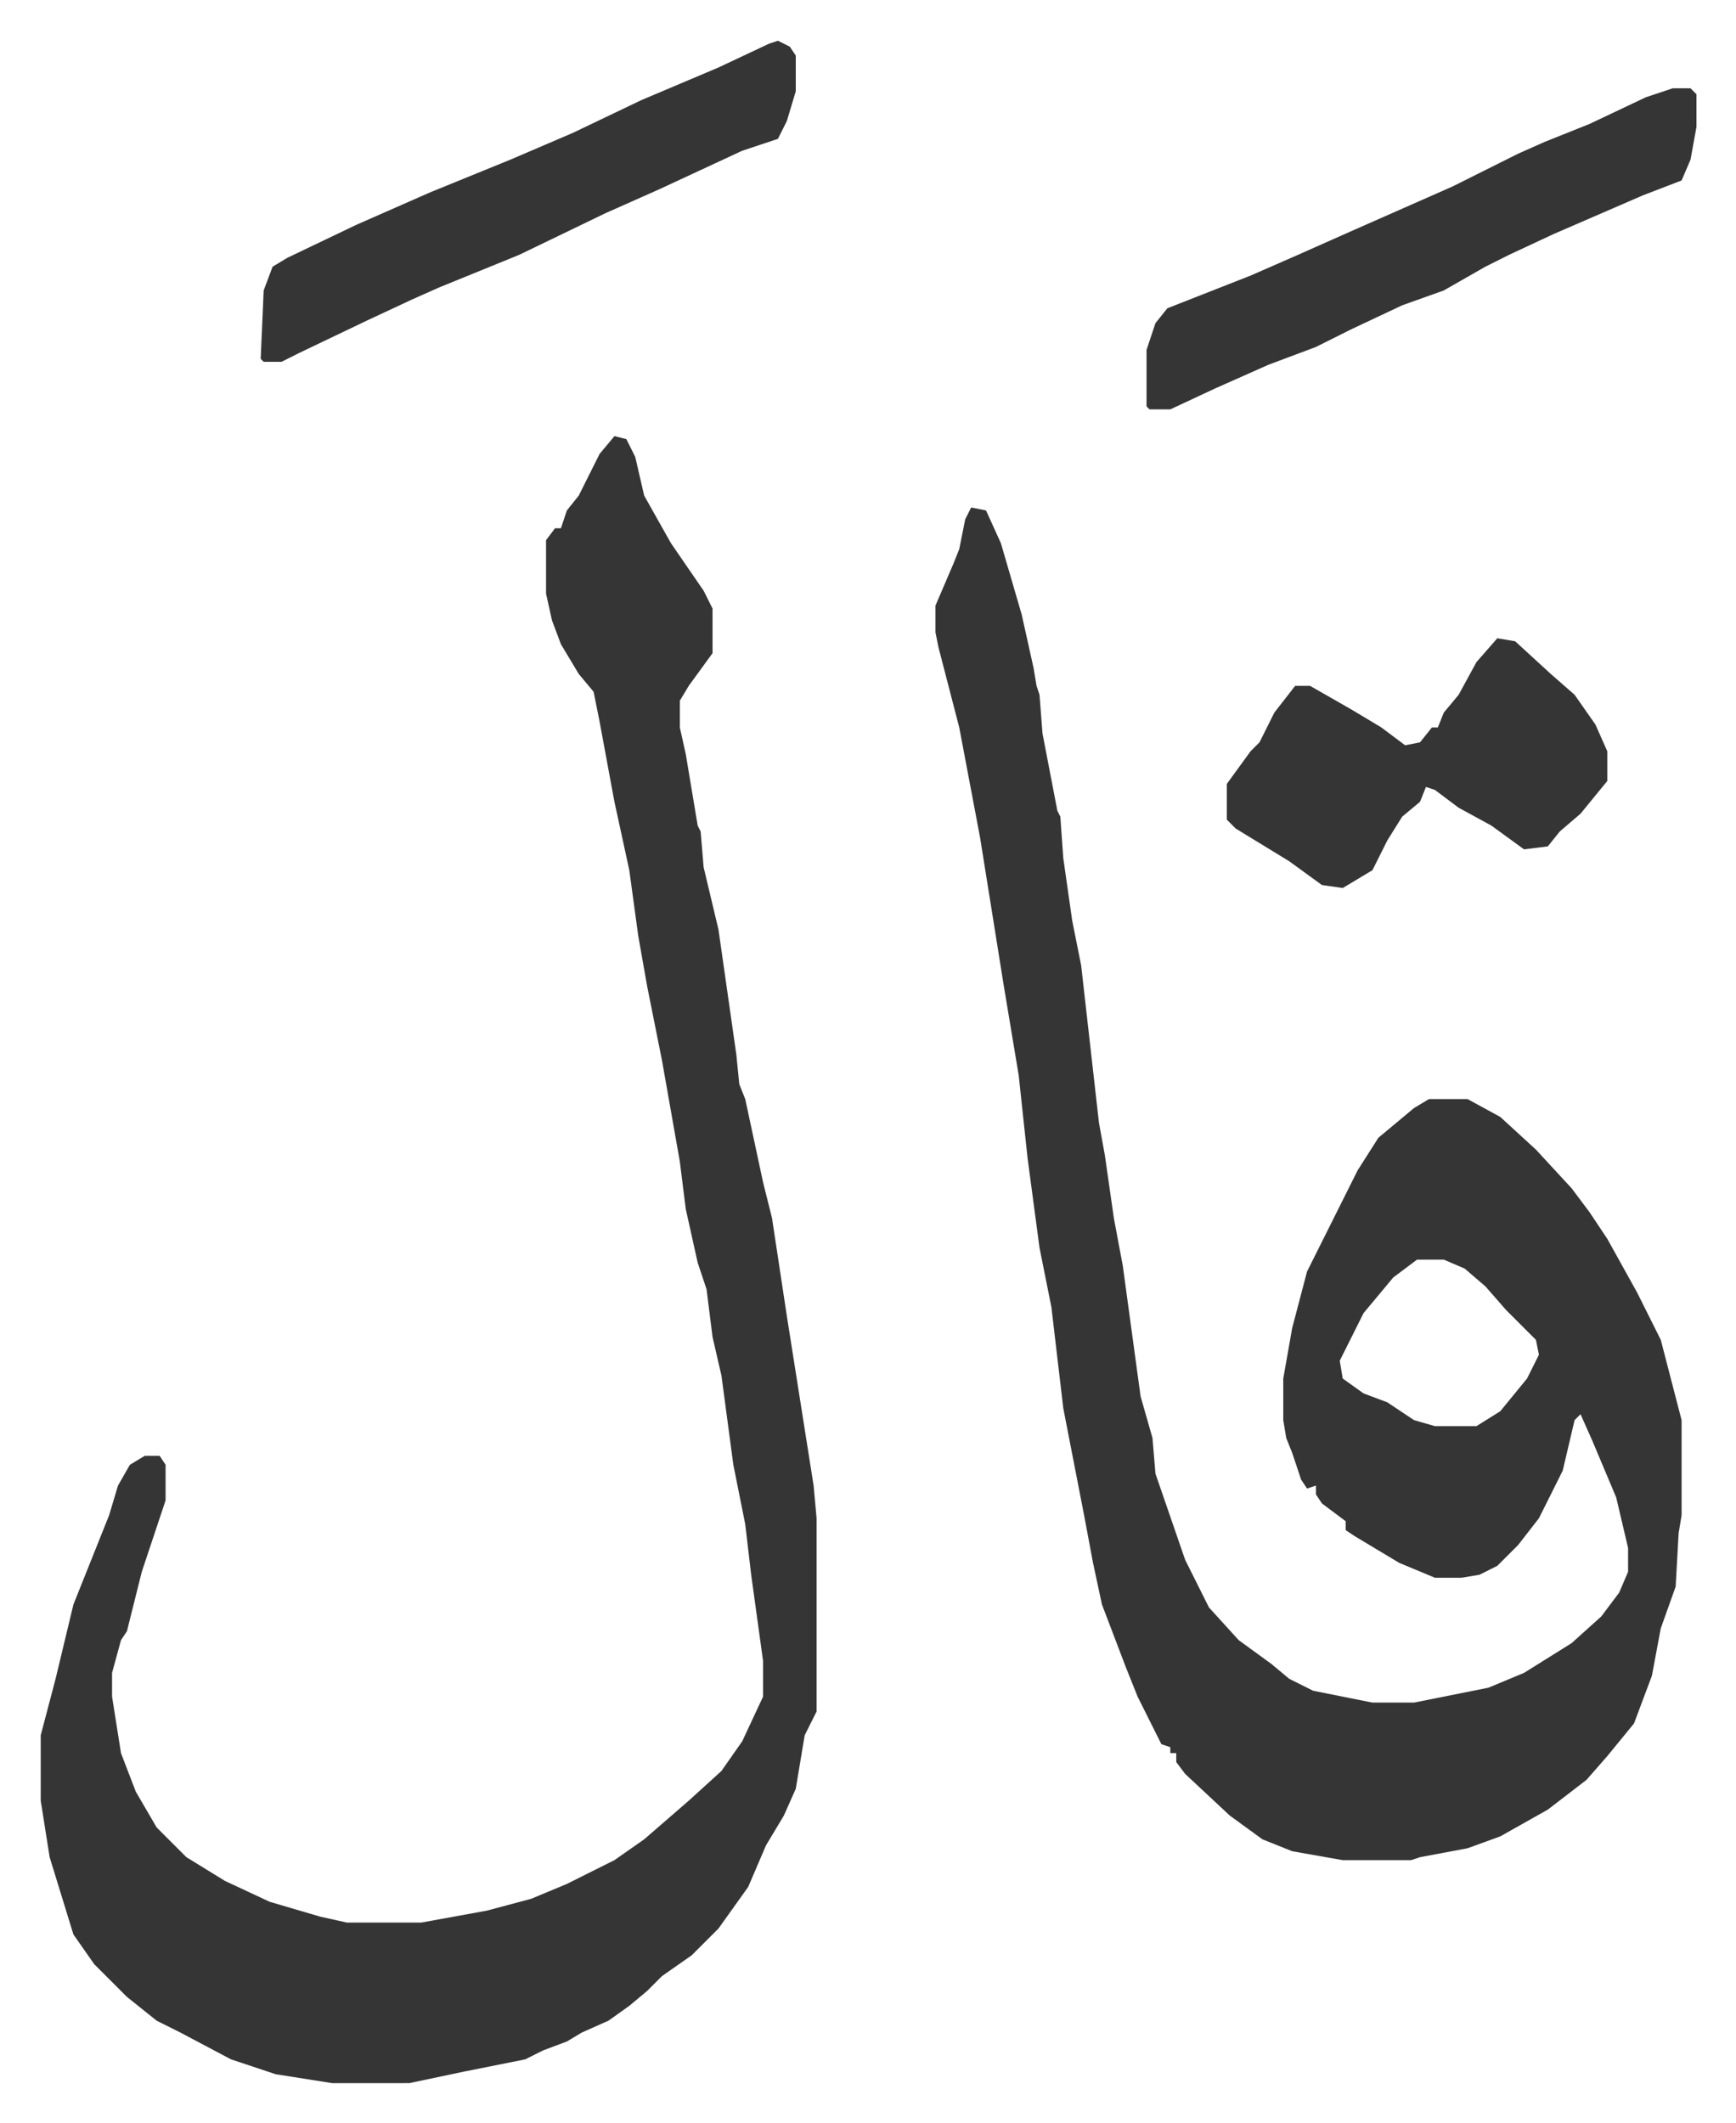
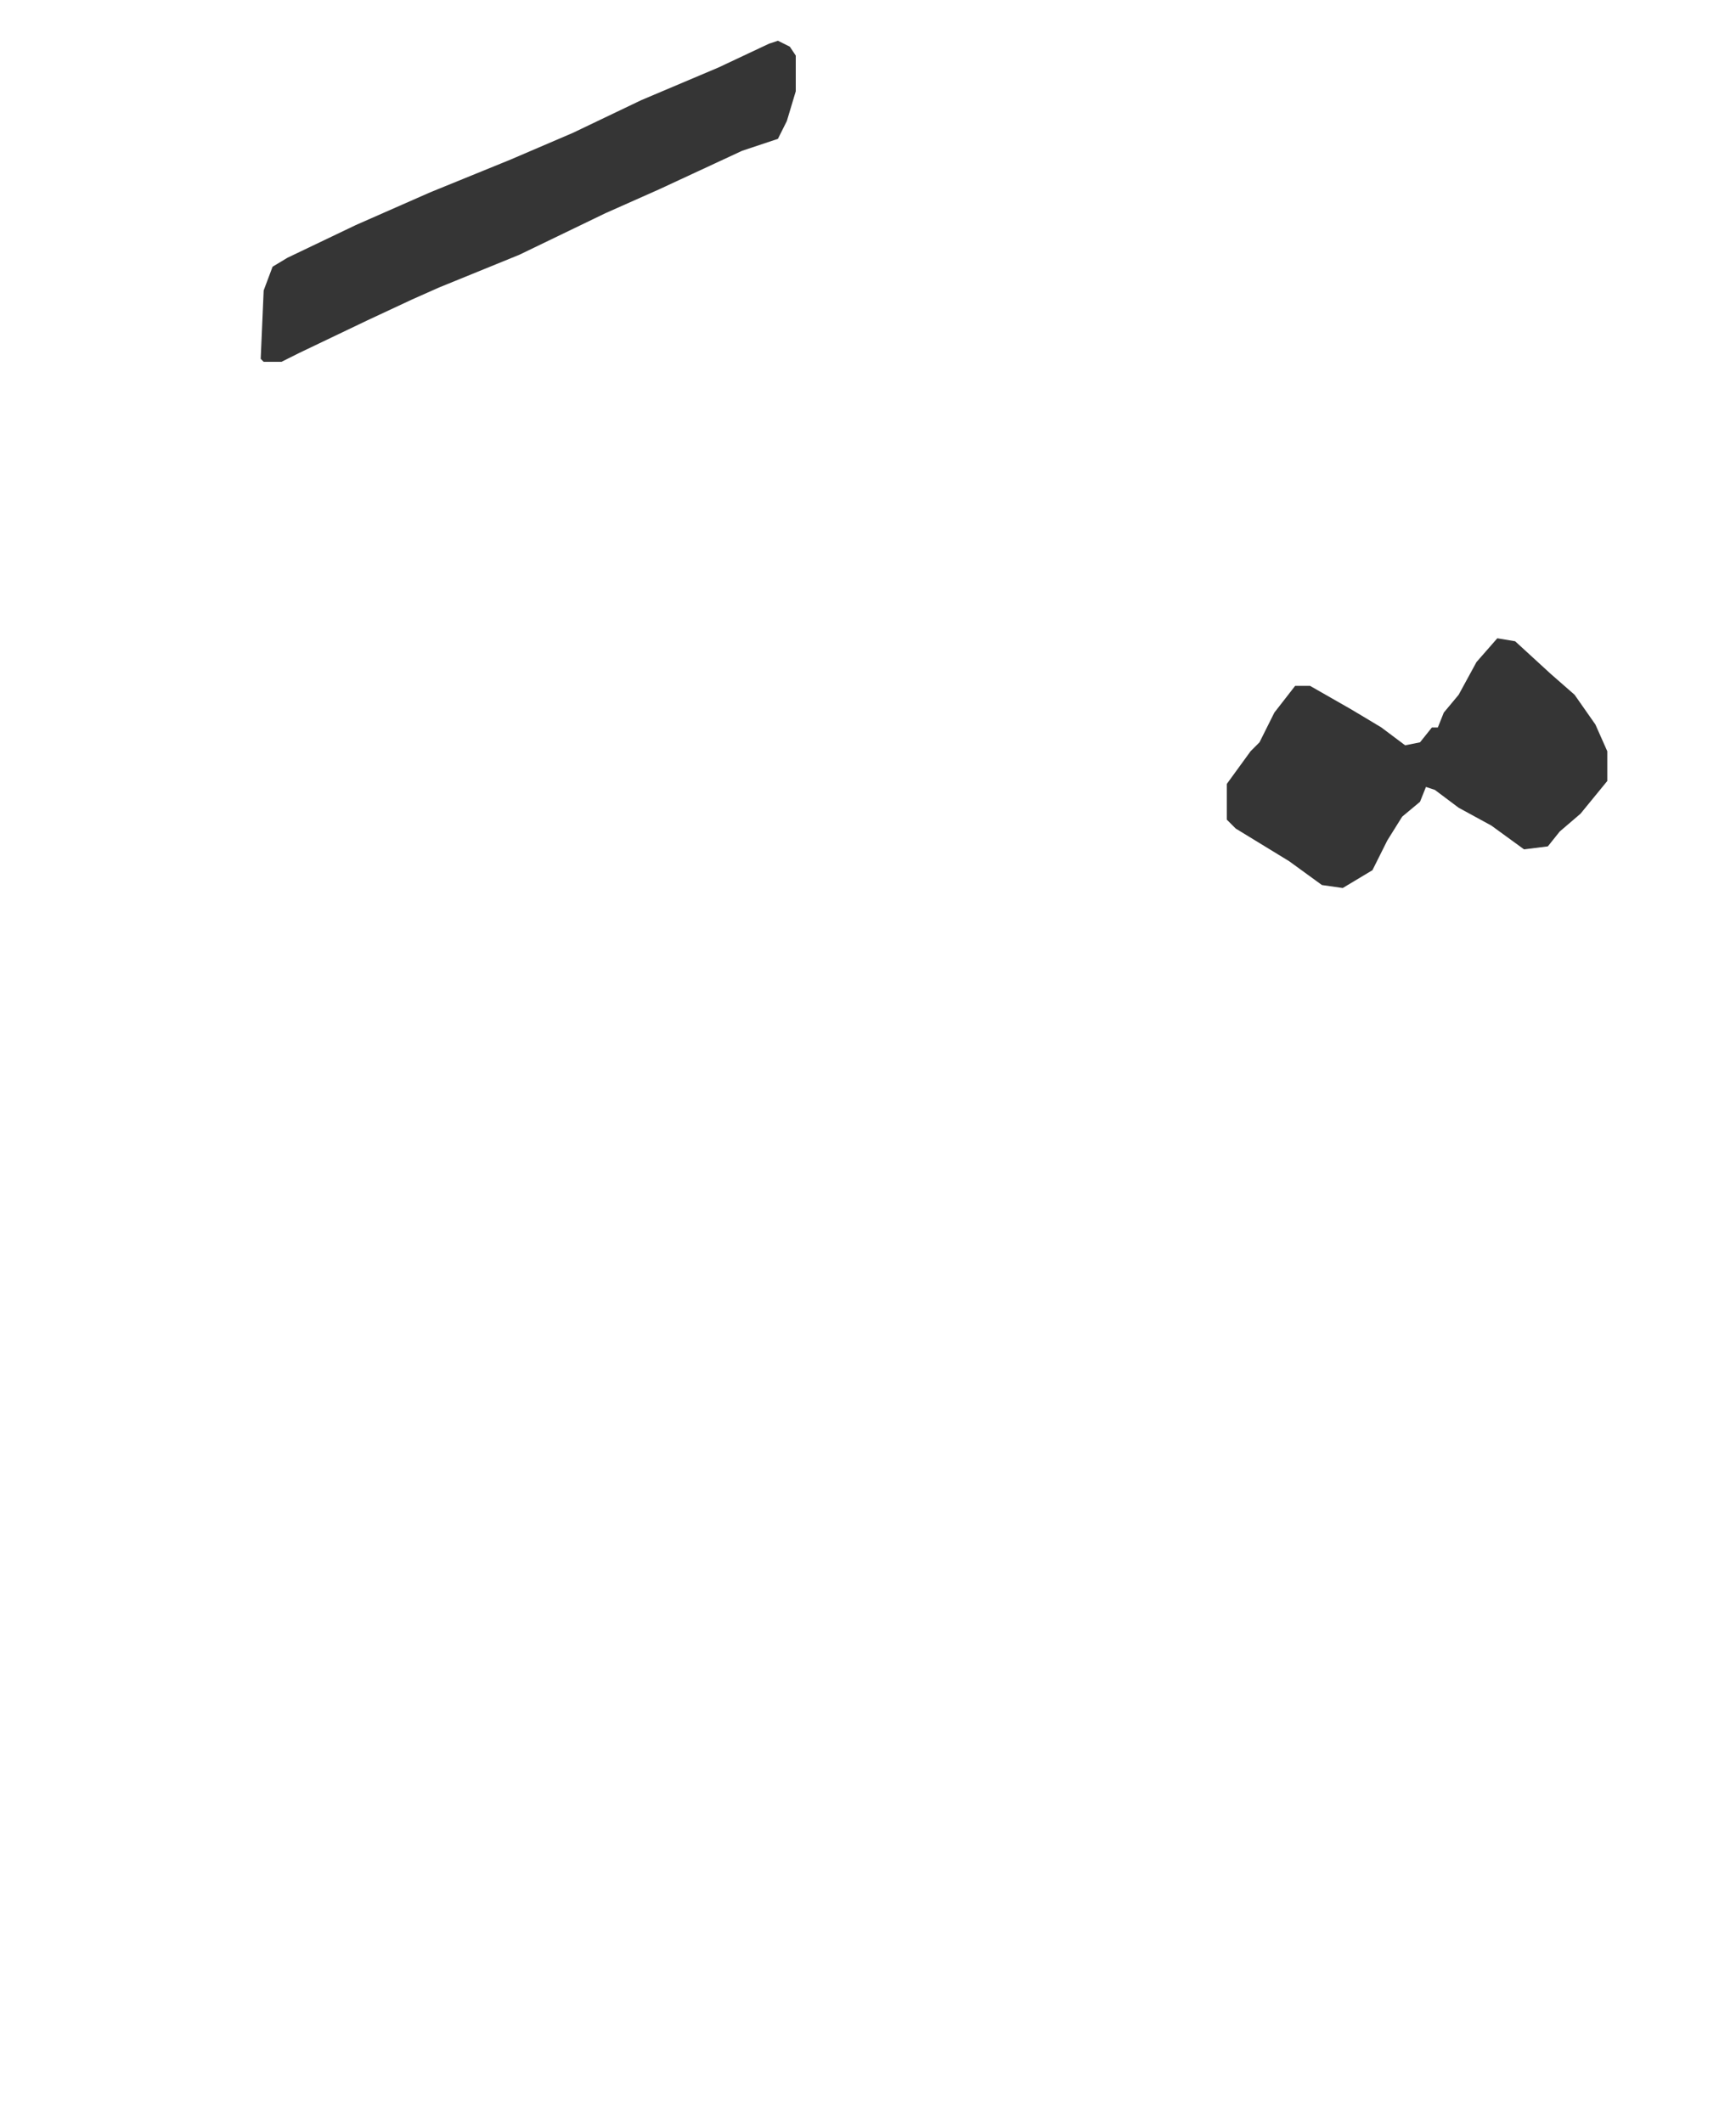
<svg xmlns="http://www.w3.org/2000/svg" viewBox="-13.7 343.3 584 714">
-   <path fill="#353535" id="rule_normal" d="m313 514 5 1 5 11 7 24 4 18 1 6 1 3 1 13 5 26 1 2 1 14 3 21 3 15 6 53 2 11 3 21 3 16 6 44 4 14 1 12 10 29 8 16 10 11 11 8 6 5 8 4 20 4h14l25-5 12-5 16-10 10-9 6-8 3-7v-8l-4-17-8-19-4-9-2 2-4 17-8 16-7 9-7 7-6 3-6 1h-9l-12-5-15-9-3-2v-3l-8-6-2-3v-3l-3 1-2-3-3-9-2-5-1-6v-14l3-17 5-19 17-34 7-11 12-10 5-3h13l11 6 12 11 12 13 6 8 6 9 10 18 8 16 7 27v32l-1 6-1 18-5 14-3 16-6 16-9 11-7 8-13 10-16 9-11 4-16 3-3 1h-23l-17-3-10-4-11-8-15-14-3-4v-3h-2v-2l-3-1-8-16-4-10-8-21-3-14-3-16-7-36-4-34-4-20-4-30-3-28-5-30-8-50-7-37-7-27-1-5v-9l6-14 2-5 2-10zm150 253-8 6-10 12-8 16 1 6 7 5 8 3 9 6 7 2h14l8-5 9-11 4-8-1-5-10-10-7-8-7-6-7-3zM193 490l4 1 3 6 3 13 9 16 11 16 3 6v15l-8 11-3 5v9l2 9 4 24 1 2 1 12 5 21 6 42 1 10 2 5 6 28 3 12 5 33 9 57 1 11v65l-4 8-3 18-4 9-6 10-6 14-10 14-9 9-10 7-5 5-6 5-7 5-9 4-5 3-8 3-6 3-20 4-19 4H98l-19-3-15-5-17-9-8-4-10-8-11-11-7-10-8-26-3-19v-22l5-19 6-25 12-30 3-10 4-7 5-3h5l2 3v12l-8 24-5 20-2 3-3 11v8l3 19 5 13 7 12 10 10 13 8 15 7 17 5 9 2h25l22-4 15-4 12-5 16-8 10-7 15-13 11-10 7-10 7-15v-12l-4-29-2-17-4-20-4-30-3-13-2-16-3-9-4-18-2-16-6-34-5-25-3-17-3-22-5-23-5-27-2-10-5-6-6-10-3-8-2-9v-18l3-4h2l2-6 4-5 7-14zm356-117h6l2 2v11l-2 11-3 7-13 5-30 13-15 7-8 4-14 8-14 5-17 8-12 6-16 6-18 8-15 7h-7l-1-1v-19l3-9 4-5 28-11 16-7 18-8 34-15 22-11 9-4 15-6 19-9z" />
  <path fill="#353535" id="rule_normal" d="m490 558 6 1 12 11 8 7 7 10 4 9v10l-9 11-7 6-4 5-8 1-11-8-11-6-8-6-3-1-2 5-6 5-5 8-5 10-10 6-7-1-11-8-18-11-3-3v-12l8-11 3-3 5-10 7-9h5l14 8 10 6 8 6 5-1 4-5h2l2-5 5-6 6-11zM248 357l4 2 2 3v12l-3 10-3 6-12 4-28 13-18 8-29 14-27 11-9 4-15 7-23 11-6 3h-6l-1-1 1-23 3-8 5-3 23-11 25-11 27-11 21-9 23-11 26-11 17-8z" />
</svg>